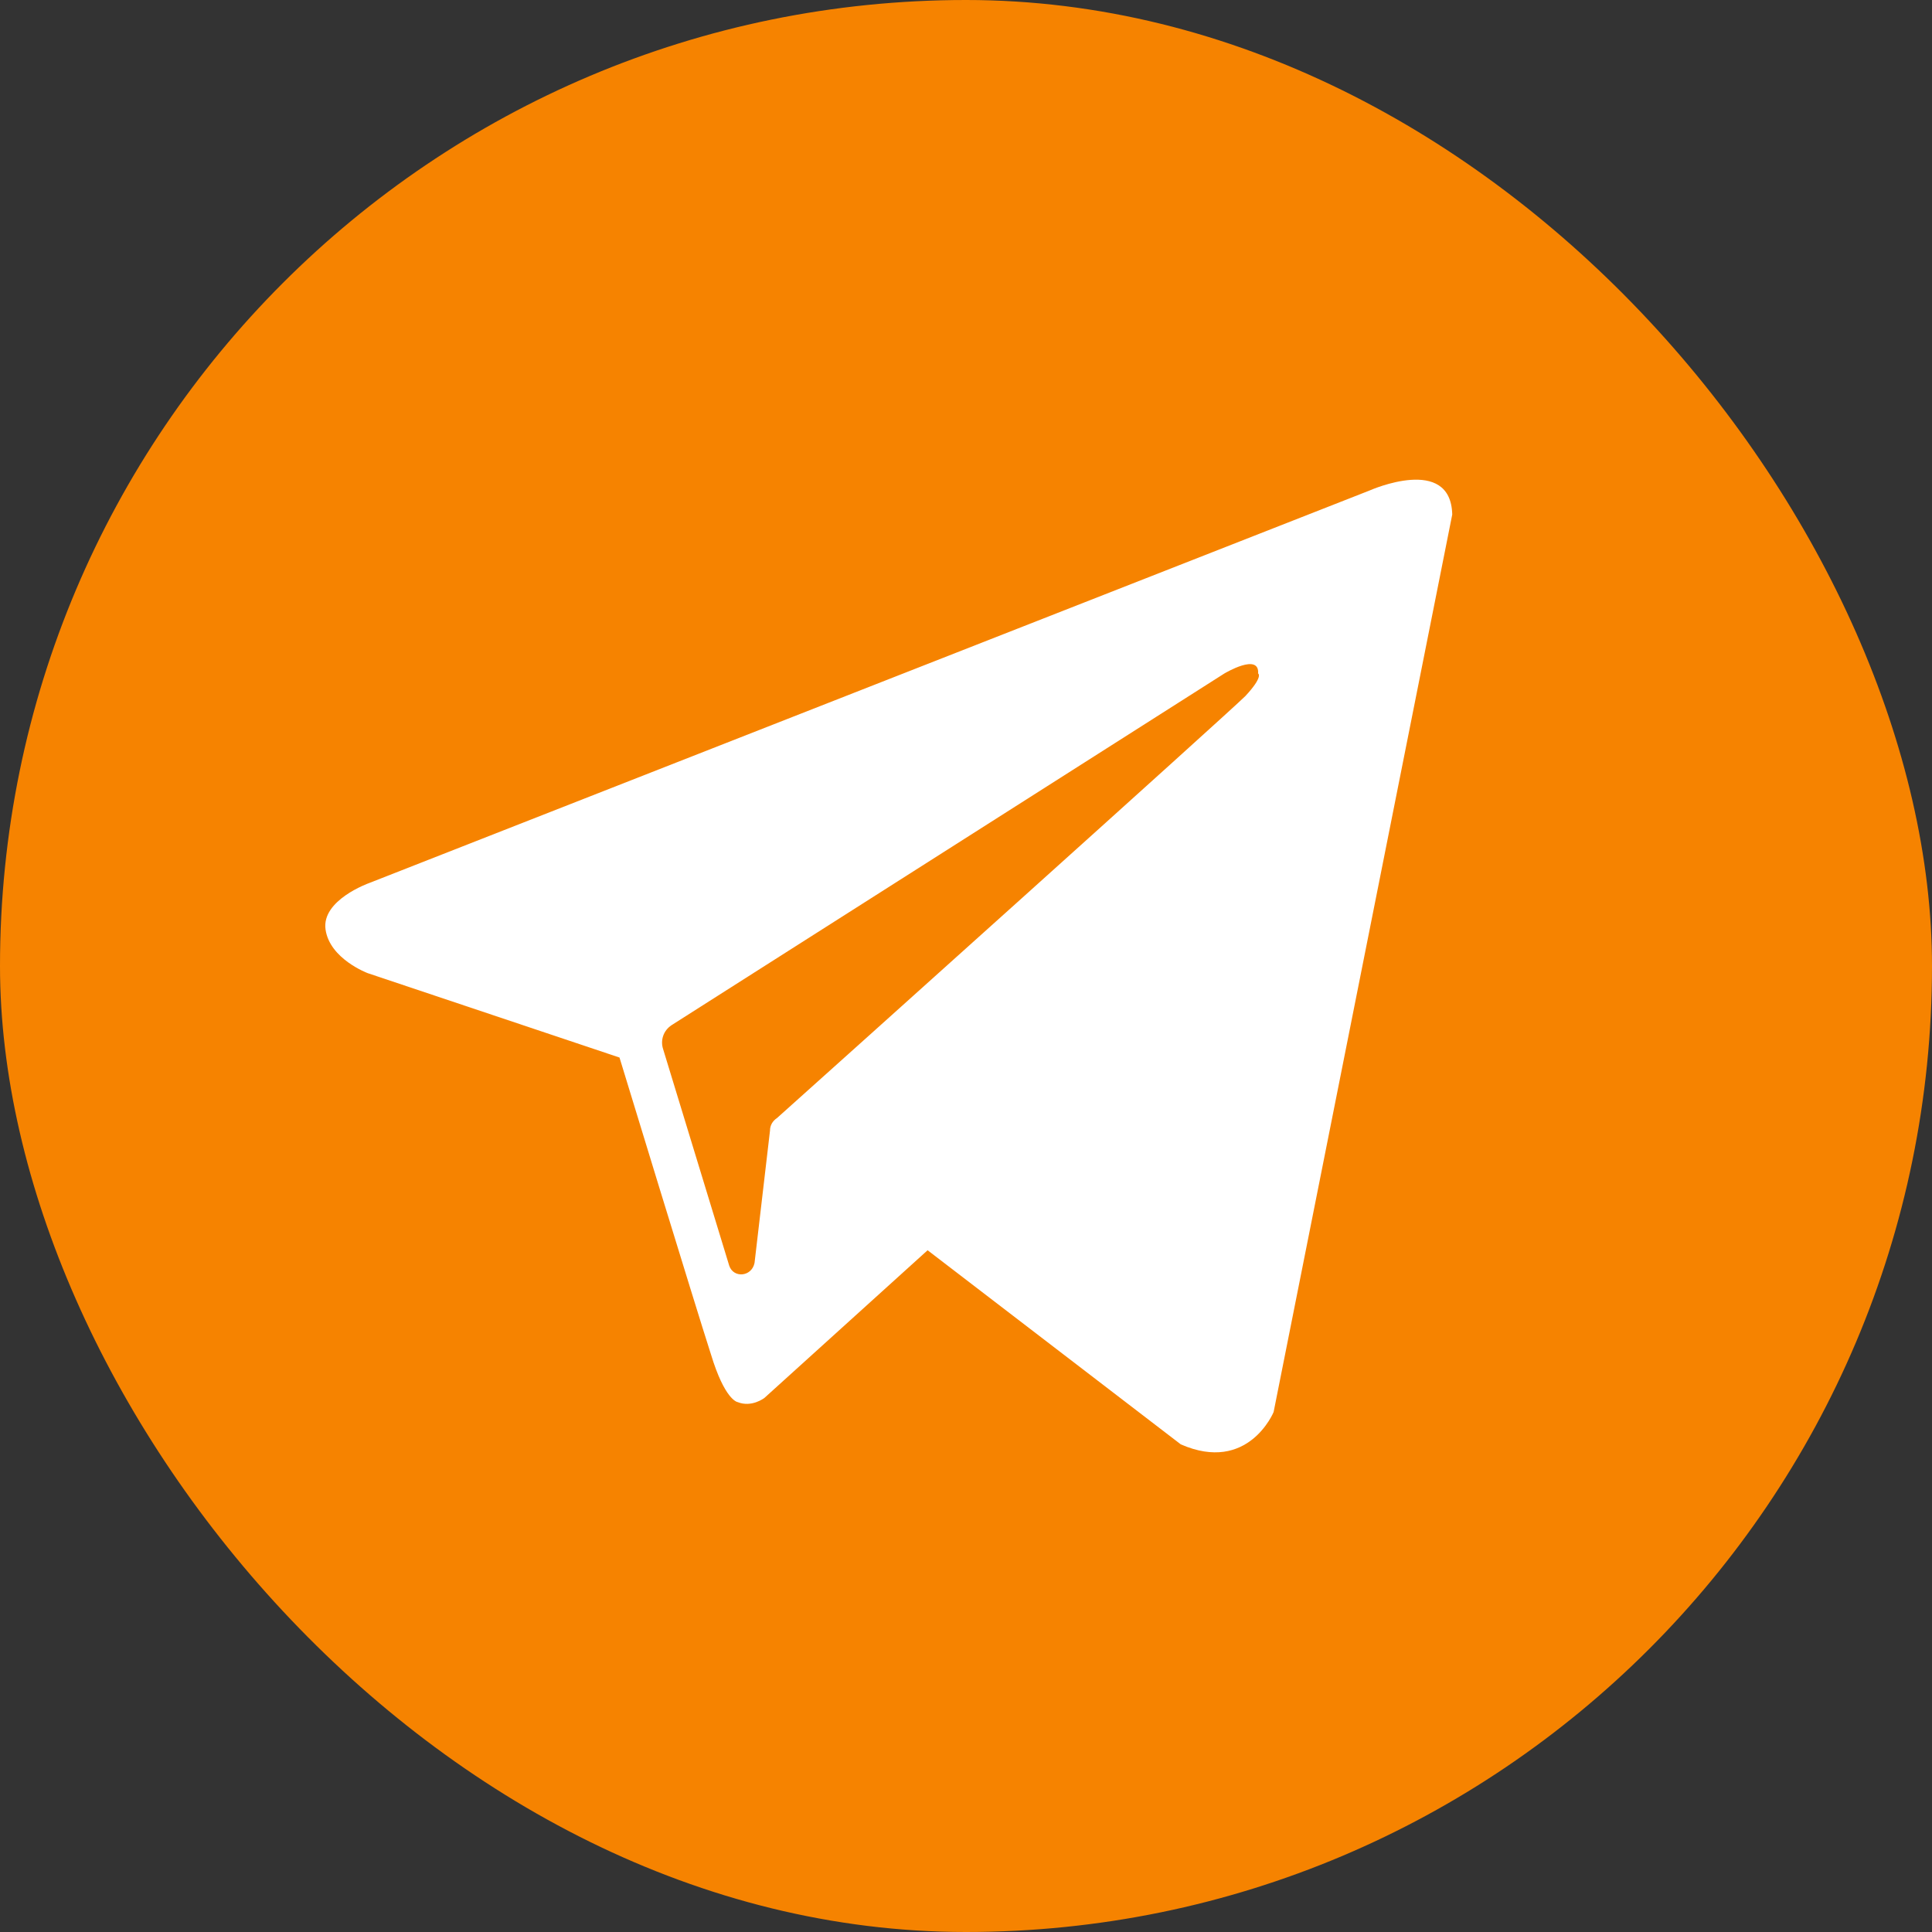
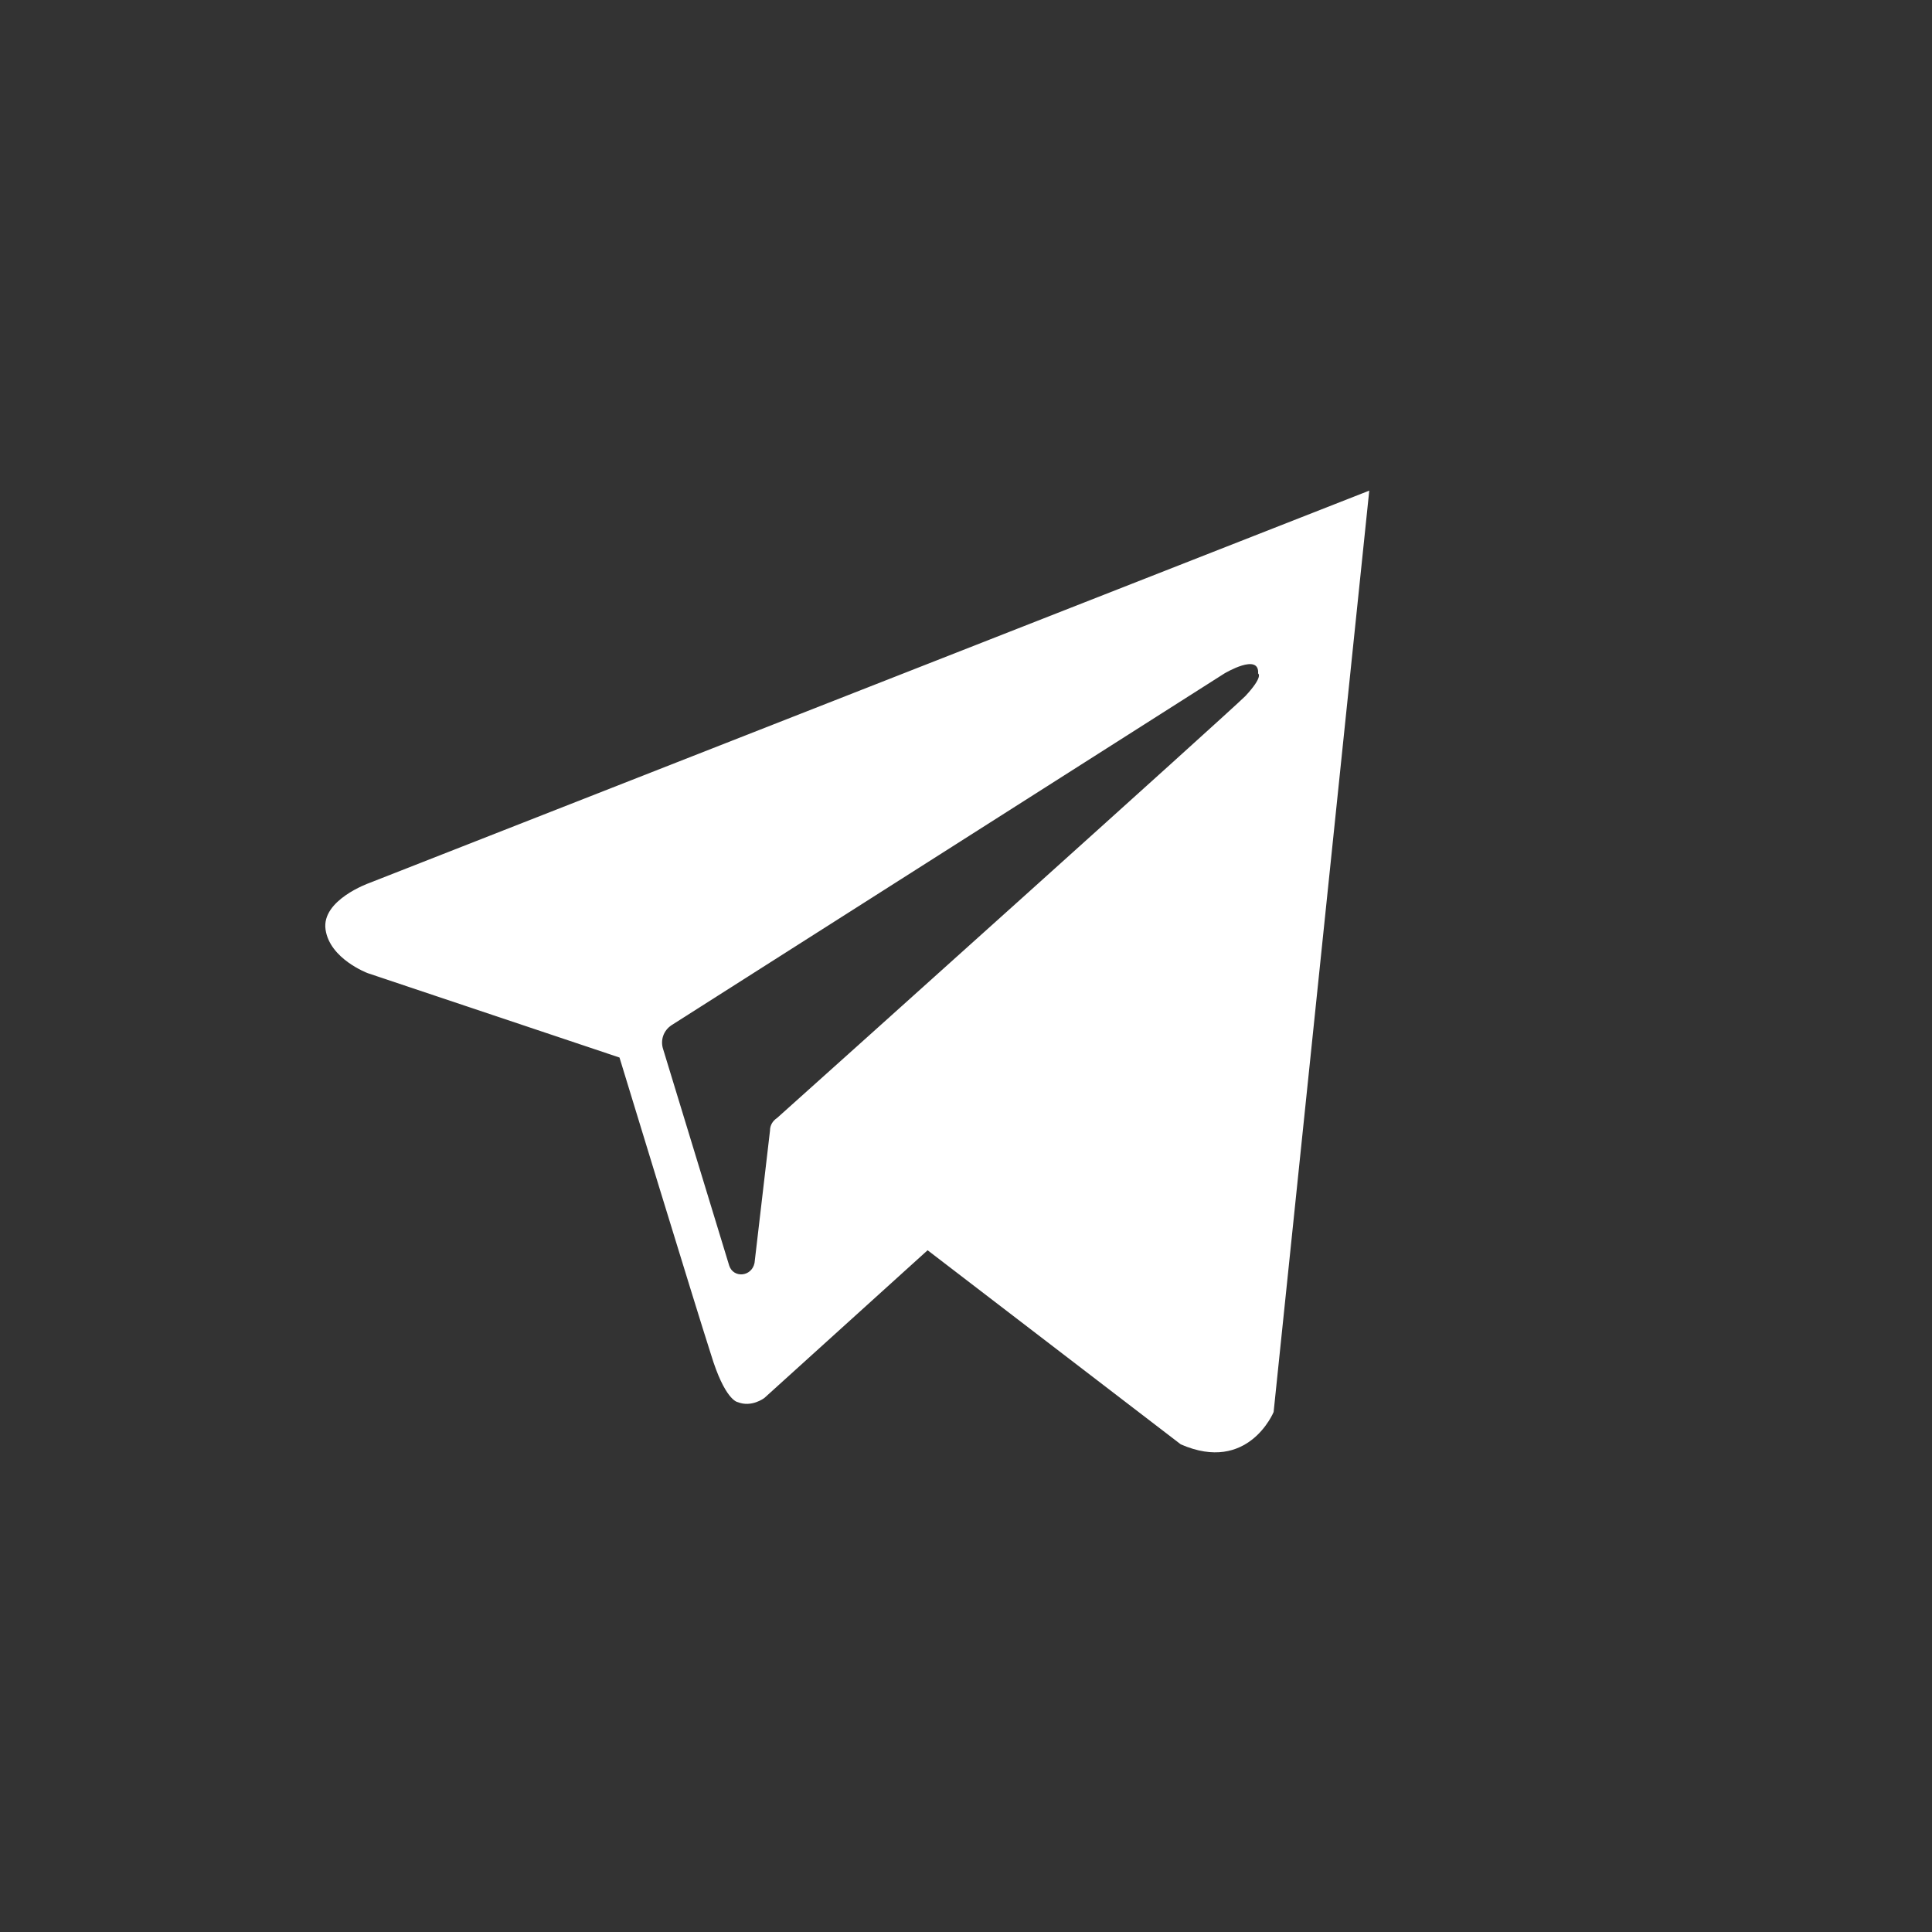
<svg xmlns="http://www.w3.org/2000/svg" width="40" height="40" viewBox="0 0 40 40" fill="none">
  <rect x="0" y="0" width="40" height="40" fill="#333333" stroke="none" />
-   <rect width="40" height="40" rx="20" fill="#F68300" />
-   <path d="M28.349 10.158C28.378 10.145 30.038 9.412 30.067 10.653L26.369 29.234C26.369 29.234 25.845 30.515 24.447 29.904L19.205 25.885L15.826 28.943C15.819 28.948 15.56 29.145 15.272 29.029C15.259 29.027 15.003 28.976 14.719 28.039C14.399 27.049 12.828 21.902 12.826 21.895L7.613 20.148C7.609 20.146 6.827 19.854 6.74 19.244C6.653 18.635 7.634 18.286 7.642 18.283L28.349 10.158ZM26.048 13.944C26.077 13.51 25.359 13.938 25.349 13.944L13.904 21.225C13.729 21.341 13.671 21.545 13.729 21.72L15.098 26.205C15.186 26.467 15.563 26.438 15.622 26.147L15.942 23.409C15.942 23.293 16.001 23.205 16.088 23.147C17.197 22.155 25.436 14.759 25.786 14.409C26.16 14.006 26.051 13.945 26.048 13.944Z" fill="white" />
+   <path d="M28.349 10.158L26.369 29.234C26.369 29.234 25.845 30.515 24.447 29.904L19.205 25.885L15.826 28.943C15.819 28.948 15.56 29.145 15.272 29.029C15.259 29.027 15.003 28.976 14.719 28.039C14.399 27.049 12.828 21.902 12.826 21.895L7.613 20.148C7.609 20.146 6.827 19.854 6.74 19.244C6.653 18.635 7.634 18.286 7.642 18.283L28.349 10.158ZM26.048 13.944C26.077 13.51 25.359 13.938 25.349 13.944L13.904 21.225C13.729 21.341 13.671 21.545 13.729 21.72L15.098 26.205C15.186 26.467 15.563 26.438 15.622 26.147L15.942 23.409C15.942 23.293 16.001 23.205 16.088 23.147C17.197 22.155 25.436 14.759 25.786 14.409C26.16 14.006 26.051 13.945 26.048 13.944Z" fill="white" />
</svg>